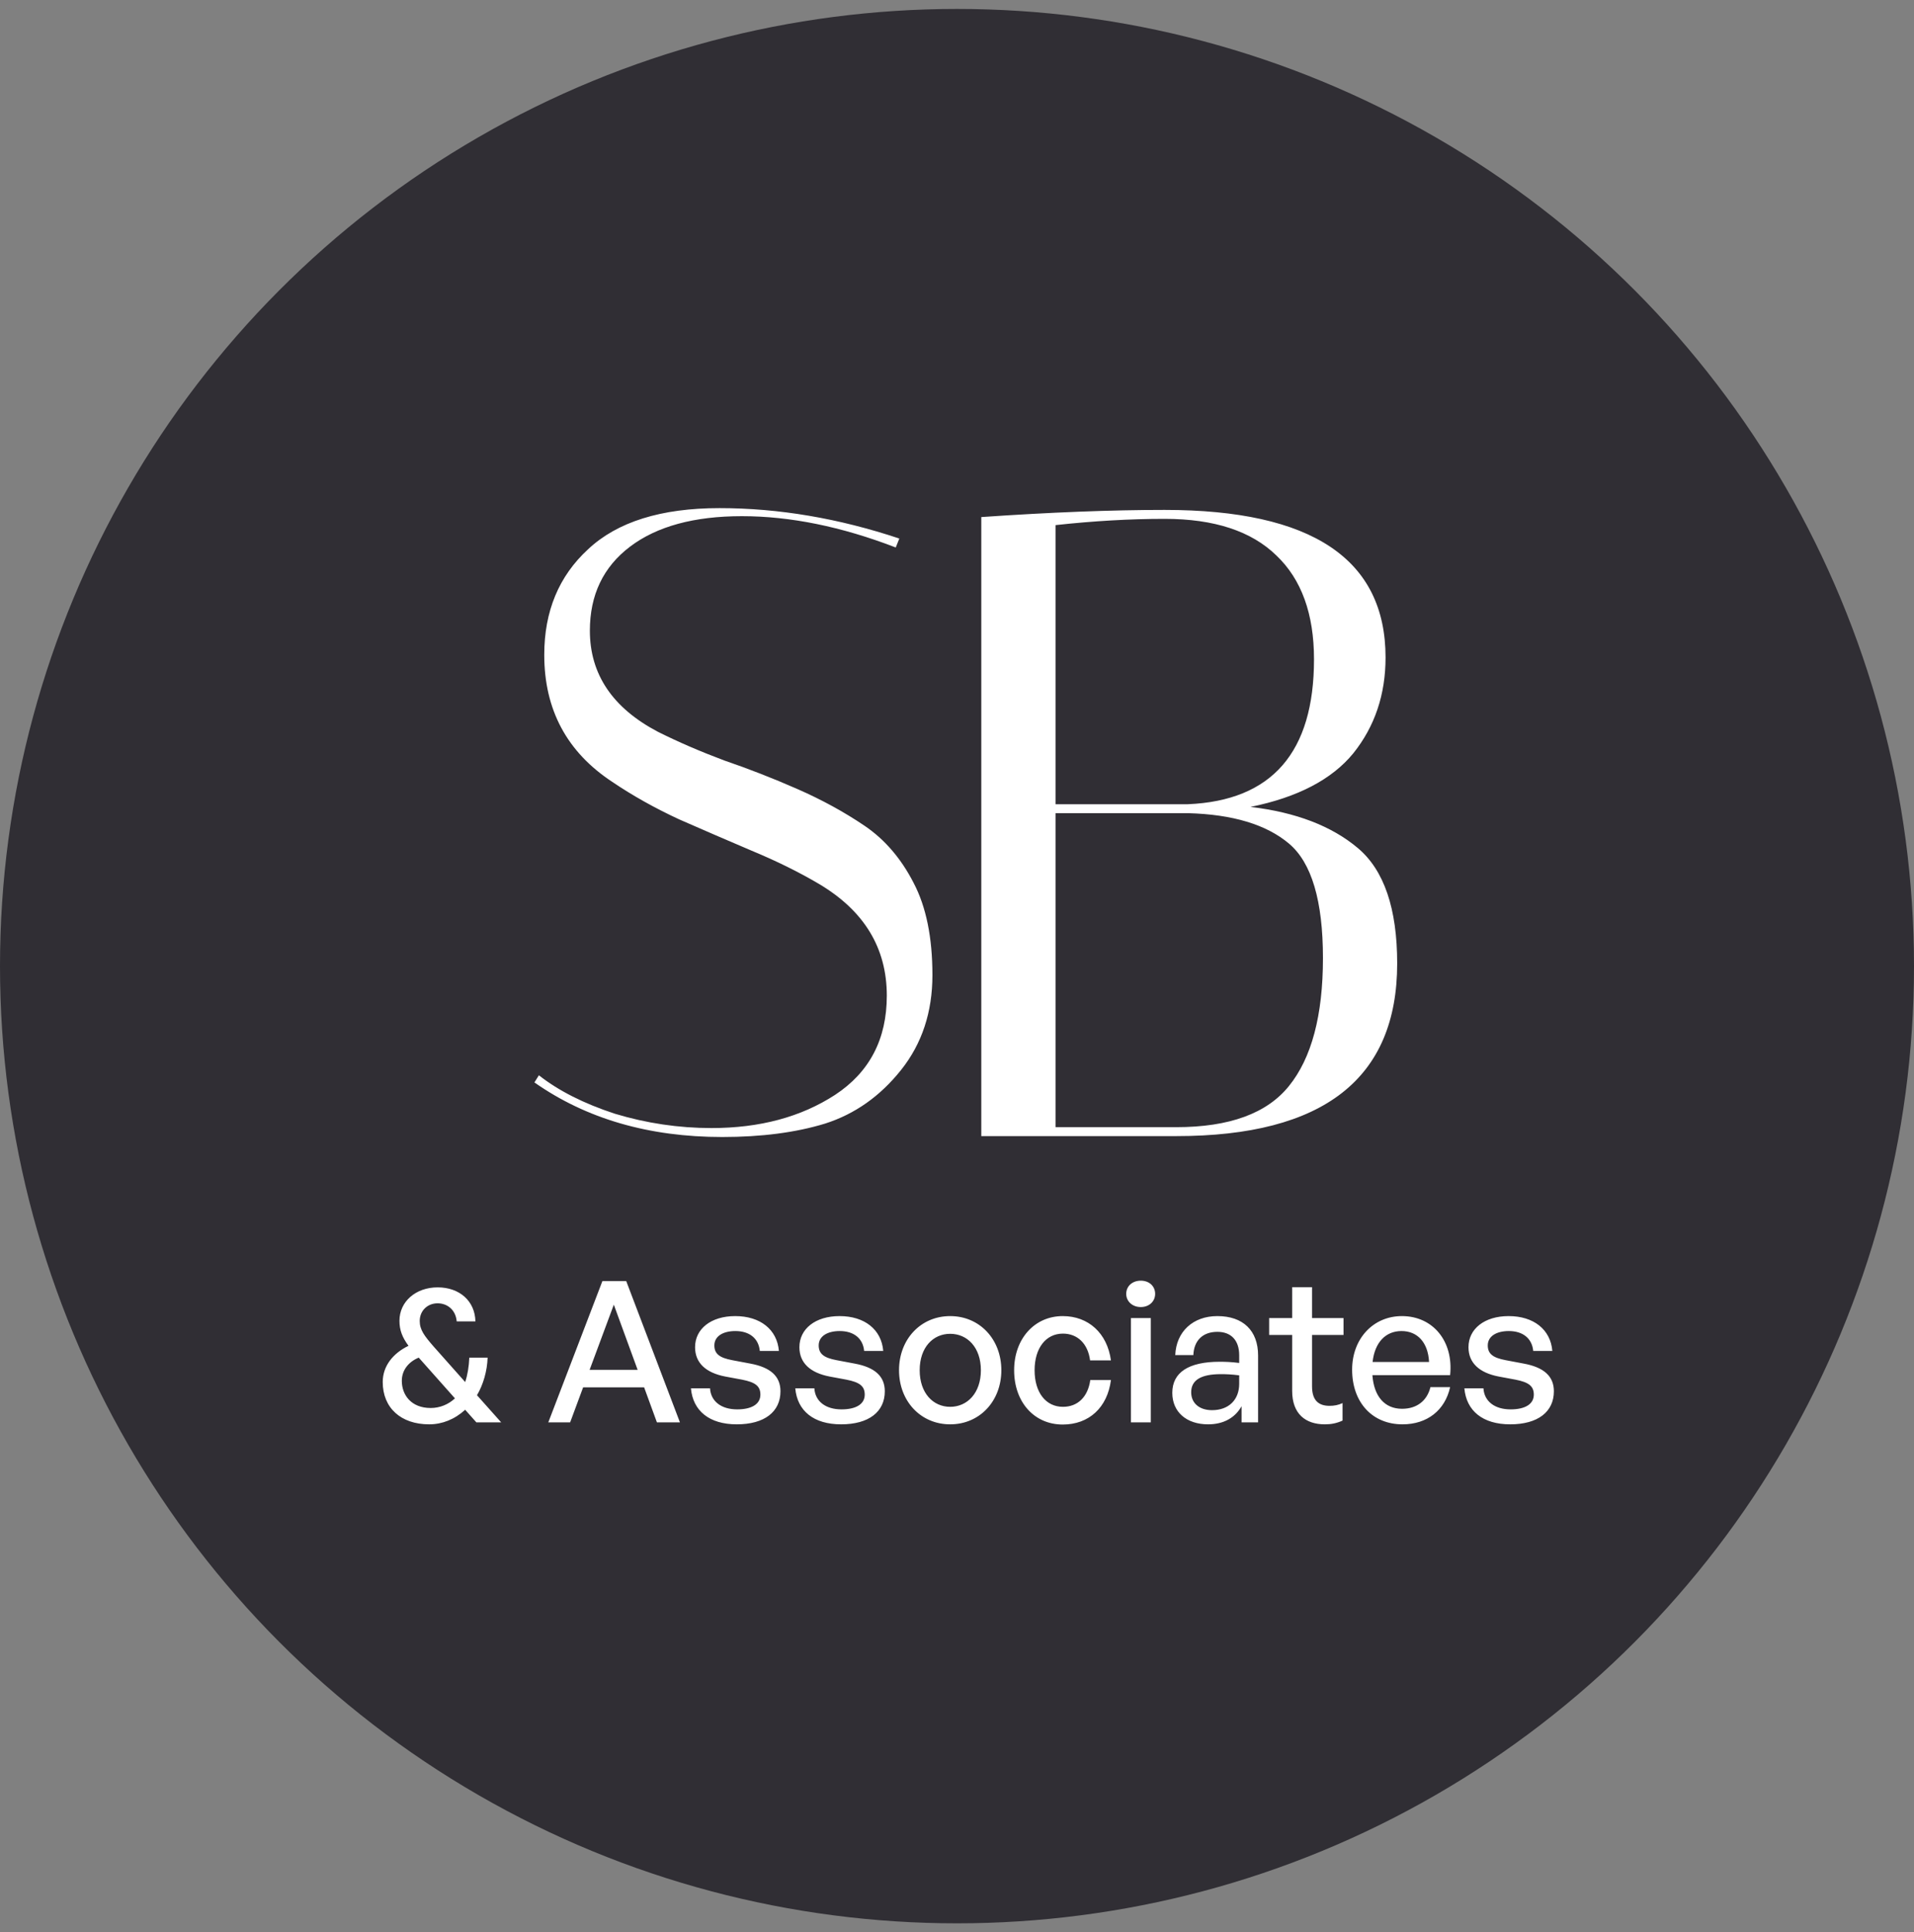
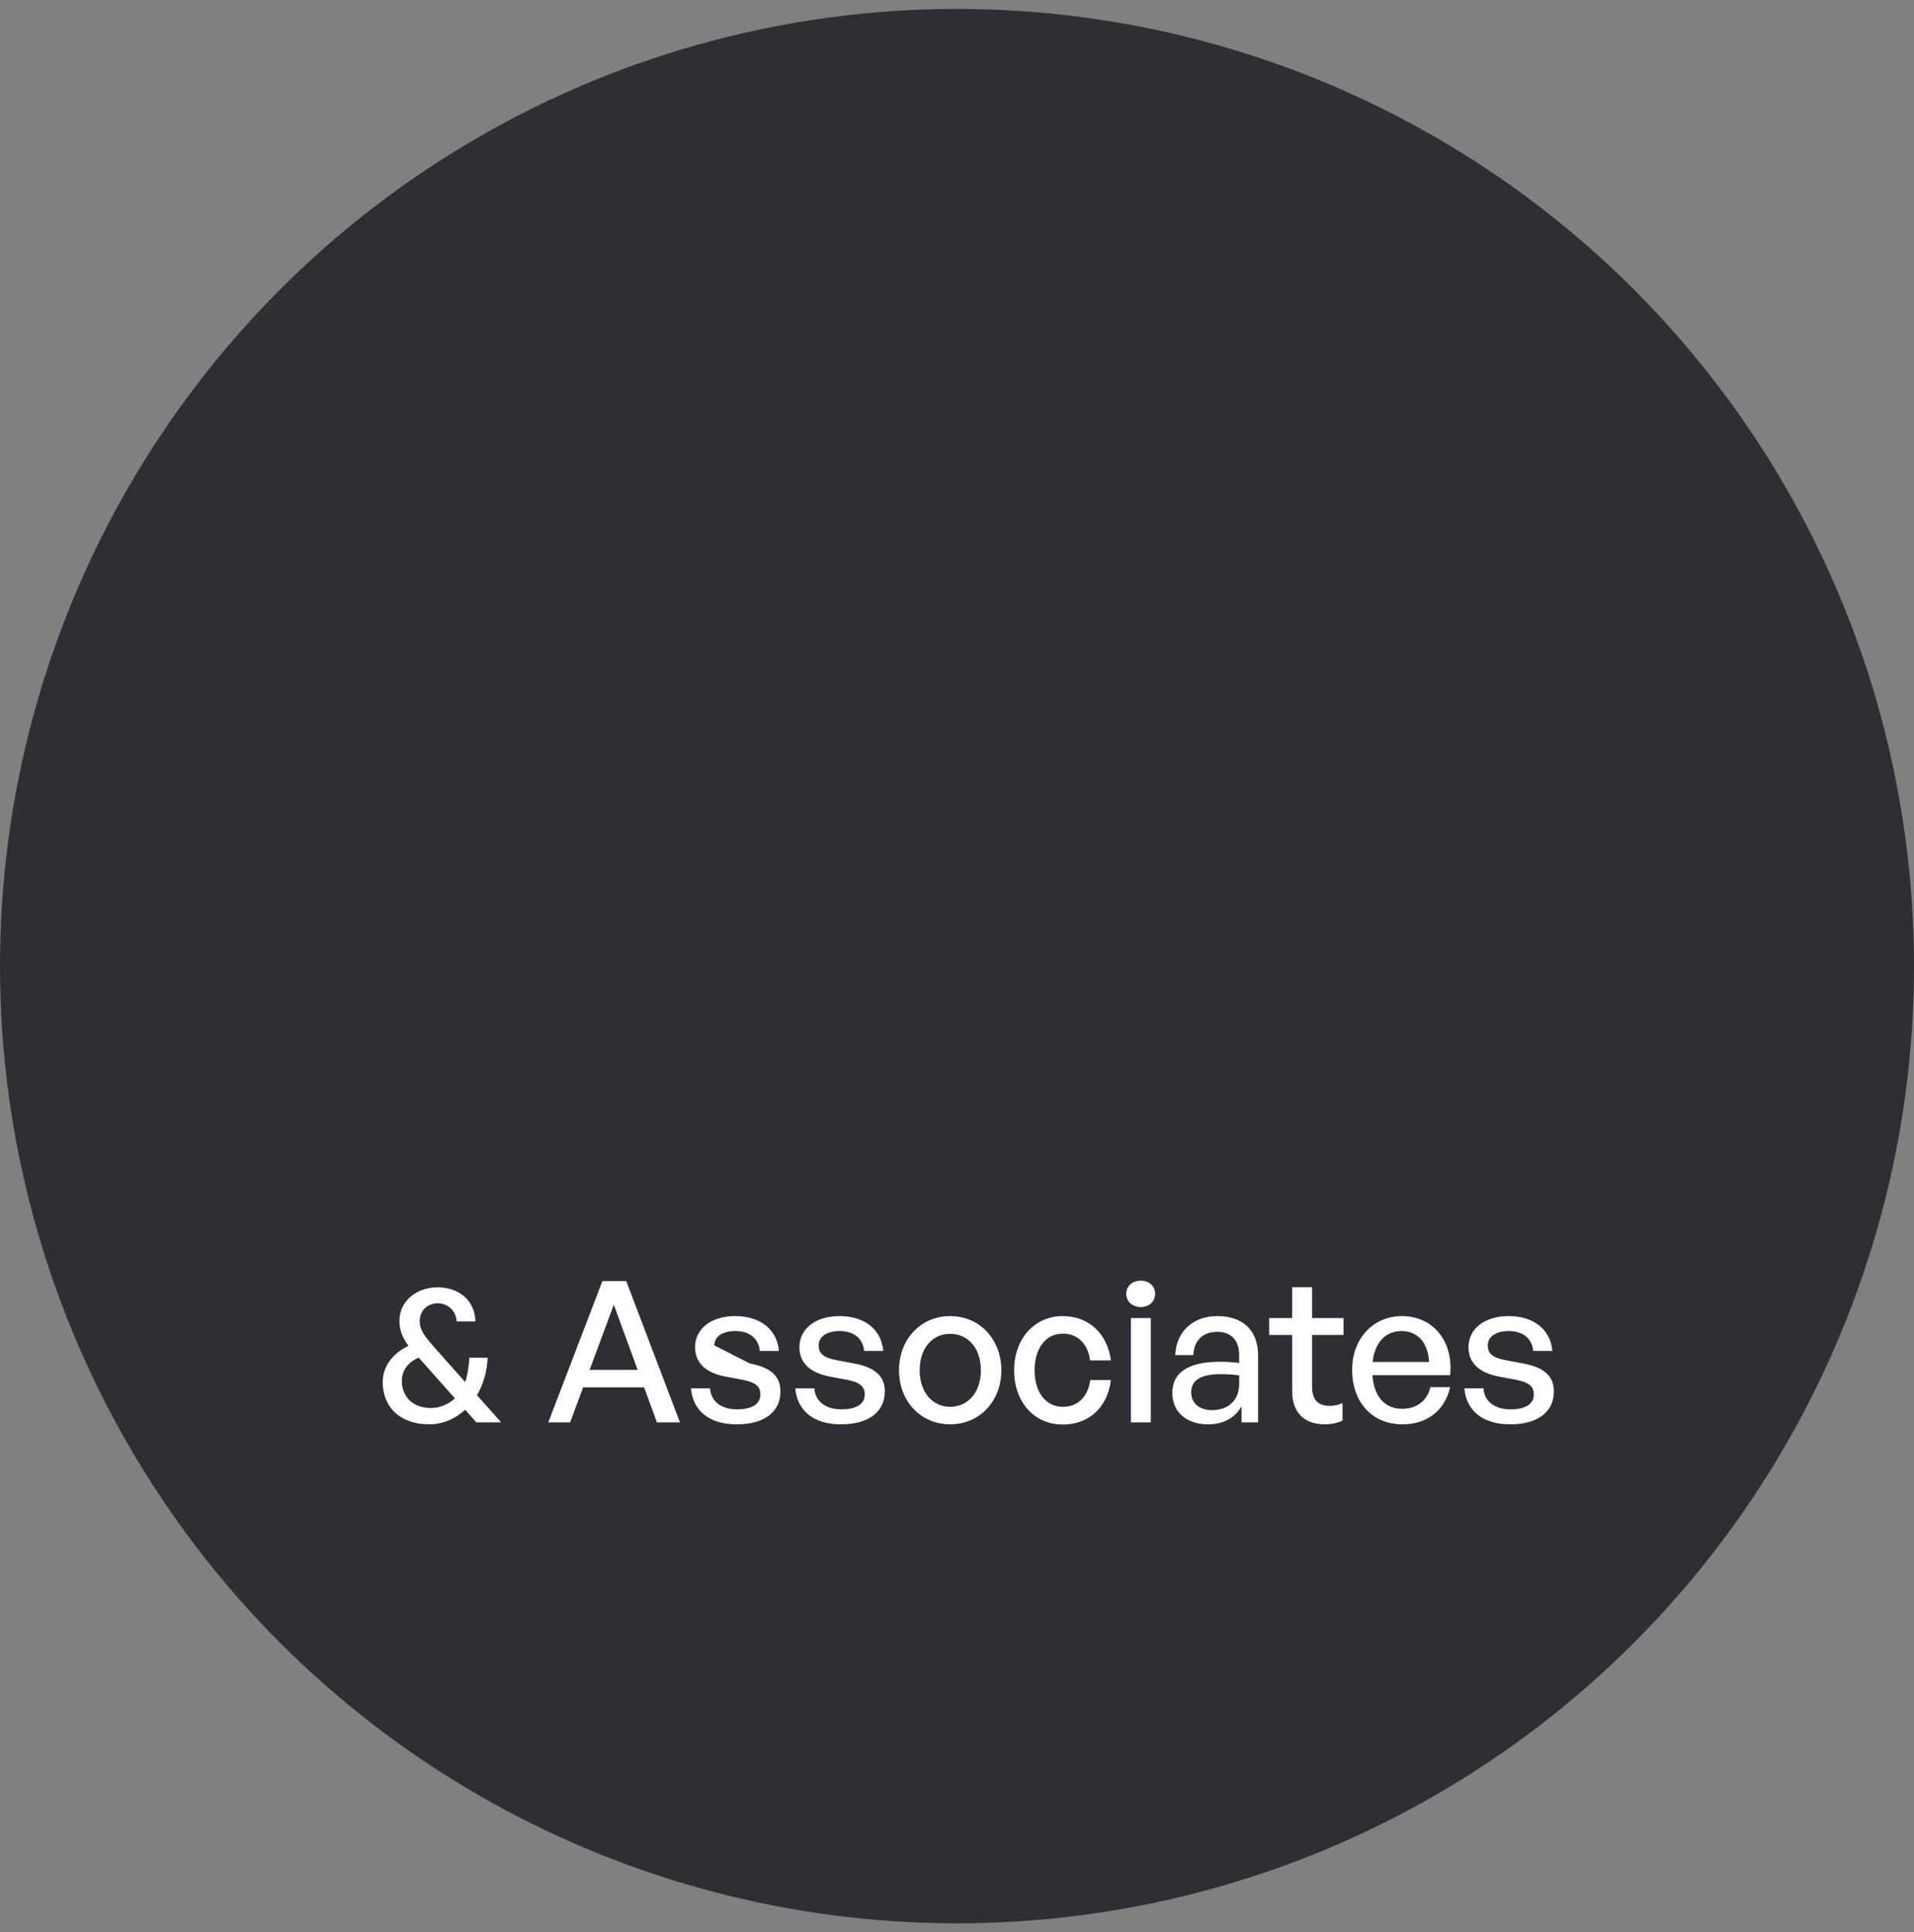
<svg xmlns="http://www.w3.org/2000/svg" width="107" height="108" viewBox="0 0 107 108" fill="none">
  <rect x="0" y="0" width="107" height="108" fill="#808080" stroke="none" />
  <circle cx="53.5" cy="54" r="53.5" fill="#302E34" />
-   <path d="M24.245 75.265L26.005 77.245C26.137 76.86 26.214 76.387 26.236 75.881H27.259C27.237 76.618 27.017 77.388 26.665 77.982L28.018 79.5H26.632L26.005 78.796C25.411 79.335 24.718 79.61 23.992 79.61C22.408 79.61 21.396 78.686 21.396 77.245C21.396 76.354 21.968 75.639 22.837 75.221C22.496 74.759 22.331 74.352 22.331 73.824C22.331 72.746 23.244 71.954 24.465 71.954C25.697 71.954 26.555 72.724 26.577 73.857H25.532C25.477 73.208 25.004 72.845 24.465 72.845C23.893 72.845 23.464 73.263 23.464 73.835C23.464 74.33 23.728 74.671 24.245 75.265ZM22.463 77.179C22.463 77.96 22.98 78.697 24.08 78.697C24.586 78.697 25.07 78.499 25.433 78.158L23.409 75.881C22.848 76.112 22.463 76.574 22.463 77.179ZM36.724 79.5L36.009 77.542H32.599L31.873 79.5H30.652L33.677 71.602H35.008L38.011 79.5H36.724ZM34.315 72.922L32.962 76.563H35.646L34.315 72.922ZM43.631 77.762C43.631 78.906 42.74 79.61 41.189 79.61C39.649 79.61 38.736 78.851 38.626 77.597H39.693C39.737 78.323 40.32 78.774 41.211 78.774C41.992 78.774 42.509 78.499 42.509 77.949C42.509 77.465 42.212 77.256 41.486 77.113L40.54 76.937C39.462 76.728 38.857 76.178 38.857 75.298C38.857 74.275 39.748 73.56 41.101 73.56C42.498 73.56 43.444 74.308 43.543 75.507H42.476C42.41 74.803 41.893 74.396 41.112 74.396C40.408 74.396 39.935 74.693 39.935 75.199C39.935 75.672 40.232 75.892 40.936 76.024L41.926 76.211C43.081 76.42 43.631 76.926 43.631 77.762ZM49.464 77.762C49.464 78.906 48.573 79.61 47.022 79.61C45.482 79.61 44.569 78.851 44.459 77.597H45.526C45.57 78.323 46.153 78.774 47.044 78.774C47.825 78.774 48.342 78.499 48.342 77.949C48.342 77.465 48.045 77.256 47.319 77.113L46.373 76.937C45.295 76.728 44.69 76.178 44.69 75.298C44.69 74.275 45.581 73.56 46.934 73.56C48.331 73.56 49.277 74.308 49.376 75.507H48.309C48.243 74.803 47.726 74.396 46.945 74.396C46.241 74.396 45.768 74.693 45.768 75.199C45.768 75.672 46.065 75.892 46.769 76.024L47.759 76.211C48.914 76.42 49.464 76.926 49.464 77.762ZM53.119 79.61C51.469 79.61 50.259 78.312 50.259 76.585C50.259 74.858 51.469 73.56 53.119 73.56C54.769 73.56 55.979 74.858 55.979 76.585C55.979 78.312 54.769 79.61 53.119 79.61ZM53.119 78.631C54.076 78.631 54.835 77.861 54.835 76.585C54.835 75.309 54.076 74.55 53.119 74.55C52.162 74.55 51.414 75.309 51.414 76.585C51.414 77.861 52.162 78.631 53.119 78.631ZM59.411 79.621C57.816 79.621 56.694 78.367 56.694 76.585C56.694 74.825 57.838 73.56 59.411 73.56C60.852 73.56 61.897 74.517 62.106 76.035H60.94C60.819 75.1 60.236 74.539 59.422 74.539C58.465 74.539 57.838 75.353 57.838 76.585C57.838 77.828 58.465 78.631 59.422 78.631C60.247 78.631 60.819 78.081 60.951 77.135H62.106C61.908 78.675 60.874 79.621 59.411 79.621ZM64.577 72.317C64.577 72.735 64.247 73.054 63.774 73.054C63.301 73.054 62.96 72.735 62.96 72.317C62.96 71.888 63.301 71.58 63.774 71.58C64.247 71.58 64.577 71.888 64.577 72.317ZM64.335 79.5H63.224V73.67H64.335V79.5ZM69.408 79.5V78.598C69.045 79.247 68.396 79.61 67.538 79.61C66.328 79.61 65.536 78.917 65.536 77.85C65.536 76.706 66.449 76.112 68.187 76.112C68.528 76.112 68.803 76.123 69.276 76.178V75.749C69.276 74.913 68.825 74.44 68.055 74.44C67.241 74.44 66.746 74.924 66.713 75.738H65.701C65.756 74.429 66.691 73.56 68.055 73.56C69.496 73.56 70.332 74.374 70.332 75.76V79.5H69.408ZM66.592 77.817C66.592 78.422 67.043 78.818 67.758 78.818C68.693 78.818 69.276 78.235 69.276 77.344V76.871C68.847 76.816 68.539 76.805 68.253 76.805C67.142 76.805 66.592 77.135 66.592 77.817ZM75.053 78.422V79.401C74.712 79.555 74.415 79.61 74.063 79.61C72.985 79.61 72.237 79.027 72.237 77.74V74.616H70.95V73.67H72.237V71.943H73.348V73.67H75.108V74.616H73.348V77.487C73.348 78.29 73.733 78.576 74.327 78.576C74.591 78.576 74.822 78.532 75.053 78.422ZM78.405 79.61C76.722 79.61 75.589 78.389 75.589 76.552C75.589 74.825 76.766 73.56 78.372 73.56C80.11 73.56 81.265 74.968 81.067 76.86H76.722C76.81 78.048 77.404 78.741 78.383 78.741C79.208 78.741 79.78 78.29 79.967 77.531H81.067C80.781 78.829 79.78 79.61 78.405 79.61ZM78.35 74.396C77.459 74.396 76.854 75.034 76.733 76.123H79.89C79.835 75.045 79.252 74.396 78.35 74.396ZM86.868 77.762C86.868 78.906 85.978 79.61 84.427 79.61C82.886 79.61 81.974 78.851 81.864 77.597H82.93C82.975 78.323 83.558 78.774 84.448 78.774C85.23 78.774 85.746 78.499 85.746 77.949C85.746 77.465 85.45 77.256 84.724 77.113L83.778 76.937C82.7 76.728 82.094 76.178 82.094 75.298C82.094 74.275 82.986 73.56 84.338 73.56C85.736 73.56 86.681 74.308 86.781 75.507H85.713C85.647 74.803 85.13 74.396 84.35 74.396C83.645 74.396 83.172 74.693 83.172 75.199C83.172 75.672 83.469 75.892 84.174 76.024L85.163 76.211C86.319 76.42 86.868 76.926 86.868 77.762Z" fill="white" />
-   <path d="M50.076 30.6C47.043 29.433 44.176 28.85 41.476 28.85C38.809 28.85 36.726 29.417 35.226 30.55C33.726 31.683 32.976 33.25 32.976 35.25C32.976 37.683 34.243 39.567 36.776 40.9C37.909 41.467 39.143 42 40.476 42.5C41.843 42.967 43.209 43.5 44.576 44.1C45.943 44.7 47.193 45.383 48.326 46.15C49.459 46.917 50.376 47.983 51.076 49.35C51.776 50.683 52.126 52.4 52.126 54.5C52.126 56.567 51.543 58.333 50.376 59.8C49.209 61.267 47.793 62.267 46.126 62.8C44.493 63.3 42.576 63.55 40.376 63.55C36.276 63.55 32.776 62.533 29.876 60.5L30.126 60.1C31.226 60.967 32.643 61.683 34.376 62.25C36.143 62.783 37.943 63.05 39.776 63.05C42.476 63.05 44.776 62.433 46.676 61.2C48.609 59.933 49.576 58.083 49.576 55.65C49.576 52.983 48.309 50.9 45.776 49.4C44.643 48.733 43.393 48.117 42.026 47.55C40.693 46.983 39.343 46.4 37.976 45.8C36.609 45.167 35.359 44.467 34.226 43.7C31.693 42.033 30.426 39.667 30.426 36.6C30.426 34.167 31.243 32.2 32.876 30.7C34.509 29.167 36.959 28.4 40.226 28.4C43.526 28.4 46.876 28.967 50.276 30.1L50.076 30.6ZM54.858 28.9C58.725 28.633 62.142 28.5 65.108 28.5C73.342 28.5 77.458 31.25 77.458 36.75C77.458 38.817 76.858 40.6 75.658 42.1C74.458 43.567 72.542 44.567 69.908 45.1C72.442 45.4 74.442 46.167 75.908 47.4C77.375 48.633 78.108 50.783 78.108 53.85C78.108 60.283 73.992 63.5 65.758 63.5H54.858V28.9ZM59.008 63H65.758C68.725 63 70.825 62.233 72.058 60.7C73.325 59.133 73.958 56.75 73.958 53.55C73.958 50.35 73.325 48.217 72.058 47.15C70.792 46.083 68.908 45.517 66.408 45.45H59.008V63ZM65.108 29C63.175 29 61.142 29.117 59.008 29.35V44.95H66.408C71.108 44.75 73.458 42.05 73.458 36.85C73.458 34.317 72.758 32.383 71.358 31.05C69.958 29.683 67.875 29 65.108 29Z" fill="white" />
+   <path d="M24.245 75.265L26.005 77.245C26.137 76.86 26.214 76.387 26.236 75.881H27.259C27.237 76.618 27.017 77.388 26.665 77.982L28.018 79.5H26.632L26.005 78.796C25.411 79.335 24.718 79.61 23.992 79.61C22.408 79.61 21.396 78.686 21.396 77.245C21.396 76.354 21.968 75.639 22.837 75.221C22.496 74.759 22.331 74.352 22.331 73.824C22.331 72.746 23.244 71.954 24.465 71.954C25.697 71.954 26.555 72.724 26.577 73.857H25.532C25.477 73.208 25.004 72.845 24.465 72.845C23.893 72.845 23.464 73.263 23.464 73.835C23.464 74.33 23.728 74.671 24.245 75.265ZM22.463 77.179C22.463 77.96 22.98 78.697 24.08 78.697C24.586 78.697 25.07 78.499 25.433 78.158L23.409 75.881C22.848 76.112 22.463 76.574 22.463 77.179ZM36.724 79.5L36.009 77.542H32.599L31.873 79.5H30.652L33.677 71.602H35.008L38.011 79.5H36.724ZM34.315 72.922L32.962 76.563H35.646L34.315 72.922ZM43.631 77.762C43.631 78.906 42.74 79.61 41.189 79.61C39.649 79.61 38.736 78.851 38.626 77.597H39.693C39.737 78.323 40.32 78.774 41.211 78.774C41.992 78.774 42.509 78.499 42.509 77.949C42.509 77.465 42.212 77.256 41.486 77.113L40.54 76.937C39.462 76.728 38.857 76.178 38.857 75.298C38.857 74.275 39.748 73.56 41.101 73.56C42.498 73.56 43.444 74.308 43.543 75.507H42.476C42.41 74.803 41.893 74.396 41.112 74.396C40.408 74.396 39.935 74.693 39.935 75.199L41.926 76.211C43.081 76.42 43.631 76.926 43.631 77.762ZM49.464 77.762C49.464 78.906 48.573 79.61 47.022 79.61C45.482 79.61 44.569 78.851 44.459 77.597H45.526C45.57 78.323 46.153 78.774 47.044 78.774C47.825 78.774 48.342 78.499 48.342 77.949C48.342 77.465 48.045 77.256 47.319 77.113L46.373 76.937C45.295 76.728 44.69 76.178 44.69 75.298C44.69 74.275 45.581 73.56 46.934 73.56C48.331 73.56 49.277 74.308 49.376 75.507H48.309C48.243 74.803 47.726 74.396 46.945 74.396C46.241 74.396 45.768 74.693 45.768 75.199C45.768 75.672 46.065 75.892 46.769 76.024L47.759 76.211C48.914 76.42 49.464 76.926 49.464 77.762ZM53.119 79.61C51.469 79.61 50.259 78.312 50.259 76.585C50.259 74.858 51.469 73.56 53.119 73.56C54.769 73.56 55.979 74.858 55.979 76.585C55.979 78.312 54.769 79.61 53.119 79.61ZM53.119 78.631C54.076 78.631 54.835 77.861 54.835 76.585C54.835 75.309 54.076 74.55 53.119 74.55C52.162 74.55 51.414 75.309 51.414 76.585C51.414 77.861 52.162 78.631 53.119 78.631ZM59.411 79.621C57.816 79.621 56.694 78.367 56.694 76.585C56.694 74.825 57.838 73.56 59.411 73.56C60.852 73.56 61.897 74.517 62.106 76.035H60.94C60.819 75.1 60.236 74.539 59.422 74.539C58.465 74.539 57.838 75.353 57.838 76.585C57.838 77.828 58.465 78.631 59.422 78.631C60.247 78.631 60.819 78.081 60.951 77.135H62.106C61.908 78.675 60.874 79.621 59.411 79.621ZM64.577 72.317C64.577 72.735 64.247 73.054 63.774 73.054C63.301 73.054 62.96 72.735 62.96 72.317C62.96 71.888 63.301 71.58 63.774 71.58C64.247 71.58 64.577 71.888 64.577 72.317ZM64.335 79.5H63.224V73.67H64.335V79.5ZM69.408 79.5V78.598C69.045 79.247 68.396 79.61 67.538 79.61C66.328 79.61 65.536 78.917 65.536 77.85C65.536 76.706 66.449 76.112 68.187 76.112C68.528 76.112 68.803 76.123 69.276 76.178V75.749C69.276 74.913 68.825 74.44 68.055 74.44C67.241 74.44 66.746 74.924 66.713 75.738H65.701C65.756 74.429 66.691 73.56 68.055 73.56C69.496 73.56 70.332 74.374 70.332 75.76V79.5H69.408ZM66.592 77.817C66.592 78.422 67.043 78.818 67.758 78.818C68.693 78.818 69.276 78.235 69.276 77.344V76.871C68.847 76.816 68.539 76.805 68.253 76.805C67.142 76.805 66.592 77.135 66.592 77.817ZM75.053 78.422V79.401C74.712 79.555 74.415 79.61 74.063 79.61C72.985 79.61 72.237 79.027 72.237 77.74V74.616H70.95V73.67H72.237V71.943H73.348V73.67H75.108V74.616H73.348V77.487C73.348 78.29 73.733 78.576 74.327 78.576C74.591 78.576 74.822 78.532 75.053 78.422ZM78.405 79.61C76.722 79.61 75.589 78.389 75.589 76.552C75.589 74.825 76.766 73.56 78.372 73.56C80.11 73.56 81.265 74.968 81.067 76.86H76.722C76.81 78.048 77.404 78.741 78.383 78.741C79.208 78.741 79.78 78.29 79.967 77.531H81.067C80.781 78.829 79.78 79.61 78.405 79.61ZM78.35 74.396C77.459 74.396 76.854 75.034 76.733 76.123H79.89C79.835 75.045 79.252 74.396 78.35 74.396ZM86.868 77.762C86.868 78.906 85.978 79.61 84.427 79.61C82.886 79.61 81.974 78.851 81.864 77.597H82.93C82.975 78.323 83.558 78.774 84.448 78.774C85.23 78.774 85.746 78.499 85.746 77.949C85.746 77.465 85.45 77.256 84.724 77.113L83.778 76.937C82.7 76.728 82.094 76.178 82.094 75.298C82.094 74.275 82.986 73.56 84.338 73.56C85.736 73.56 86.681 74.308 86.781 75.507H85.713C85.647 74.803 85.13 74.396 84.35 74.396C83.645 74.396 83.172 74.693 83.172 75.199C83.172 75.672 83.469 75.892 84.174 76.024L85.163 76.211C86.319 76.42 86.868 76.926 86.868 77.762Z" fill="white" />
</svg>